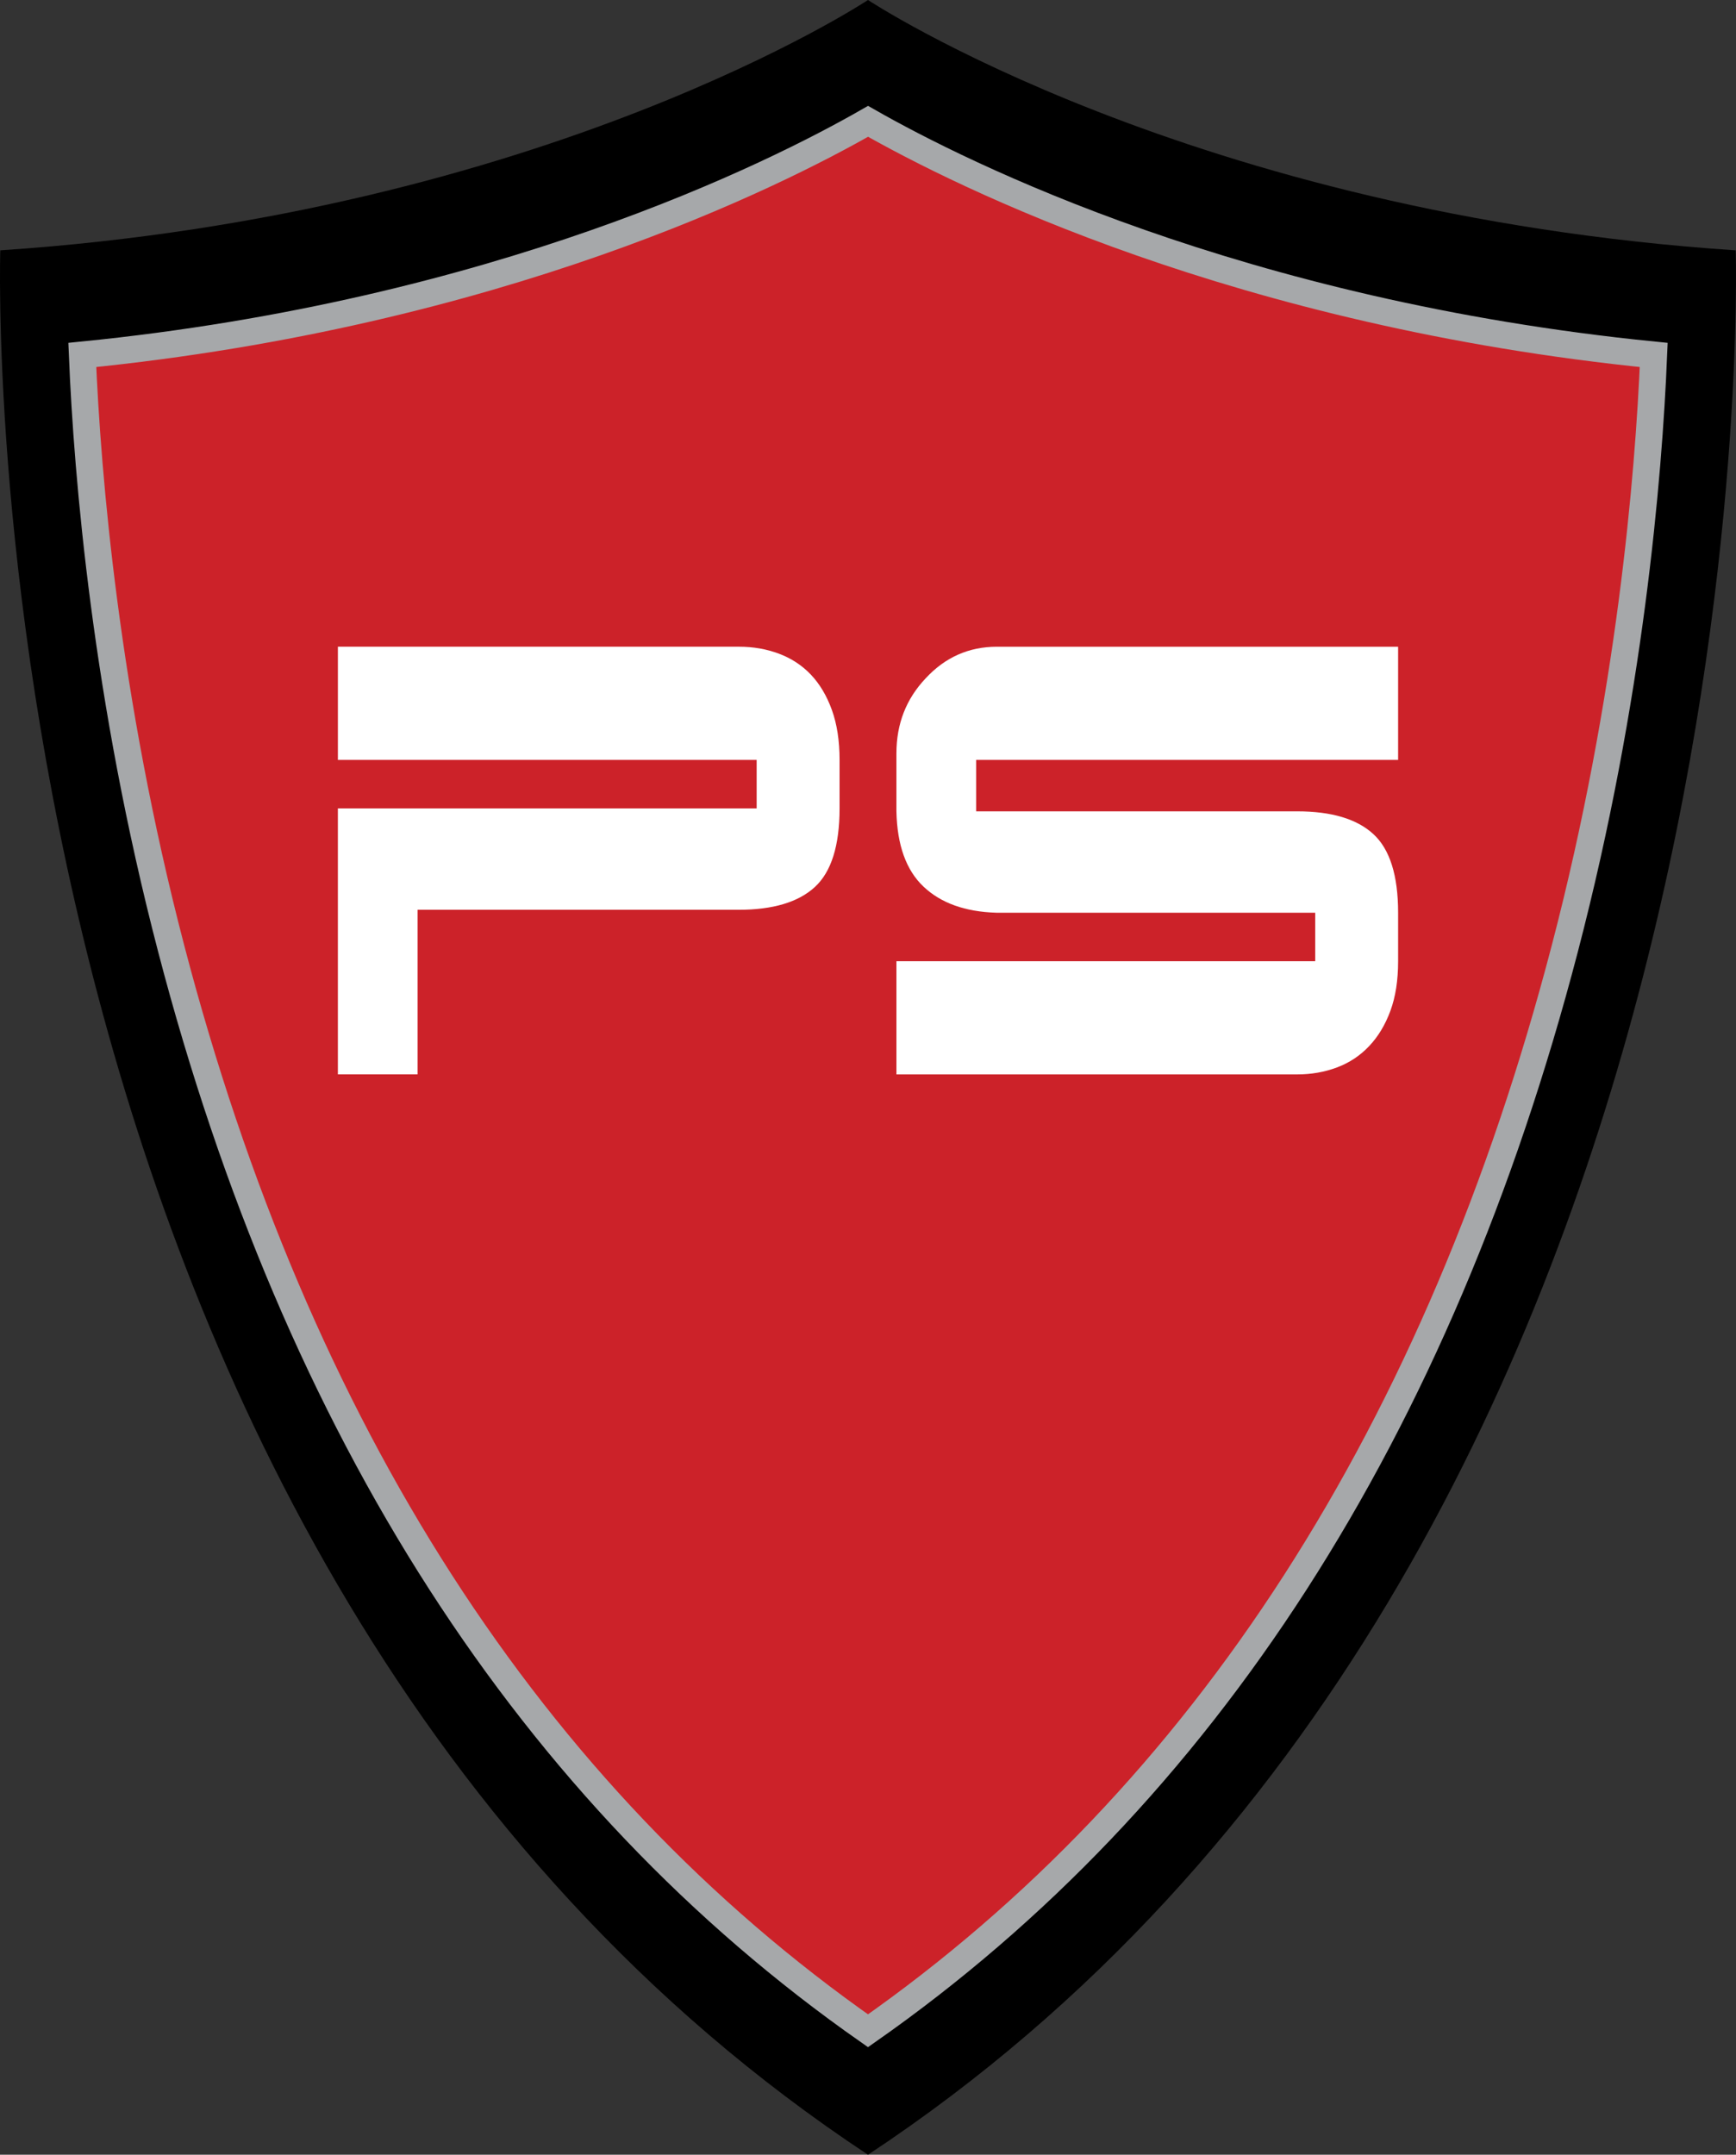
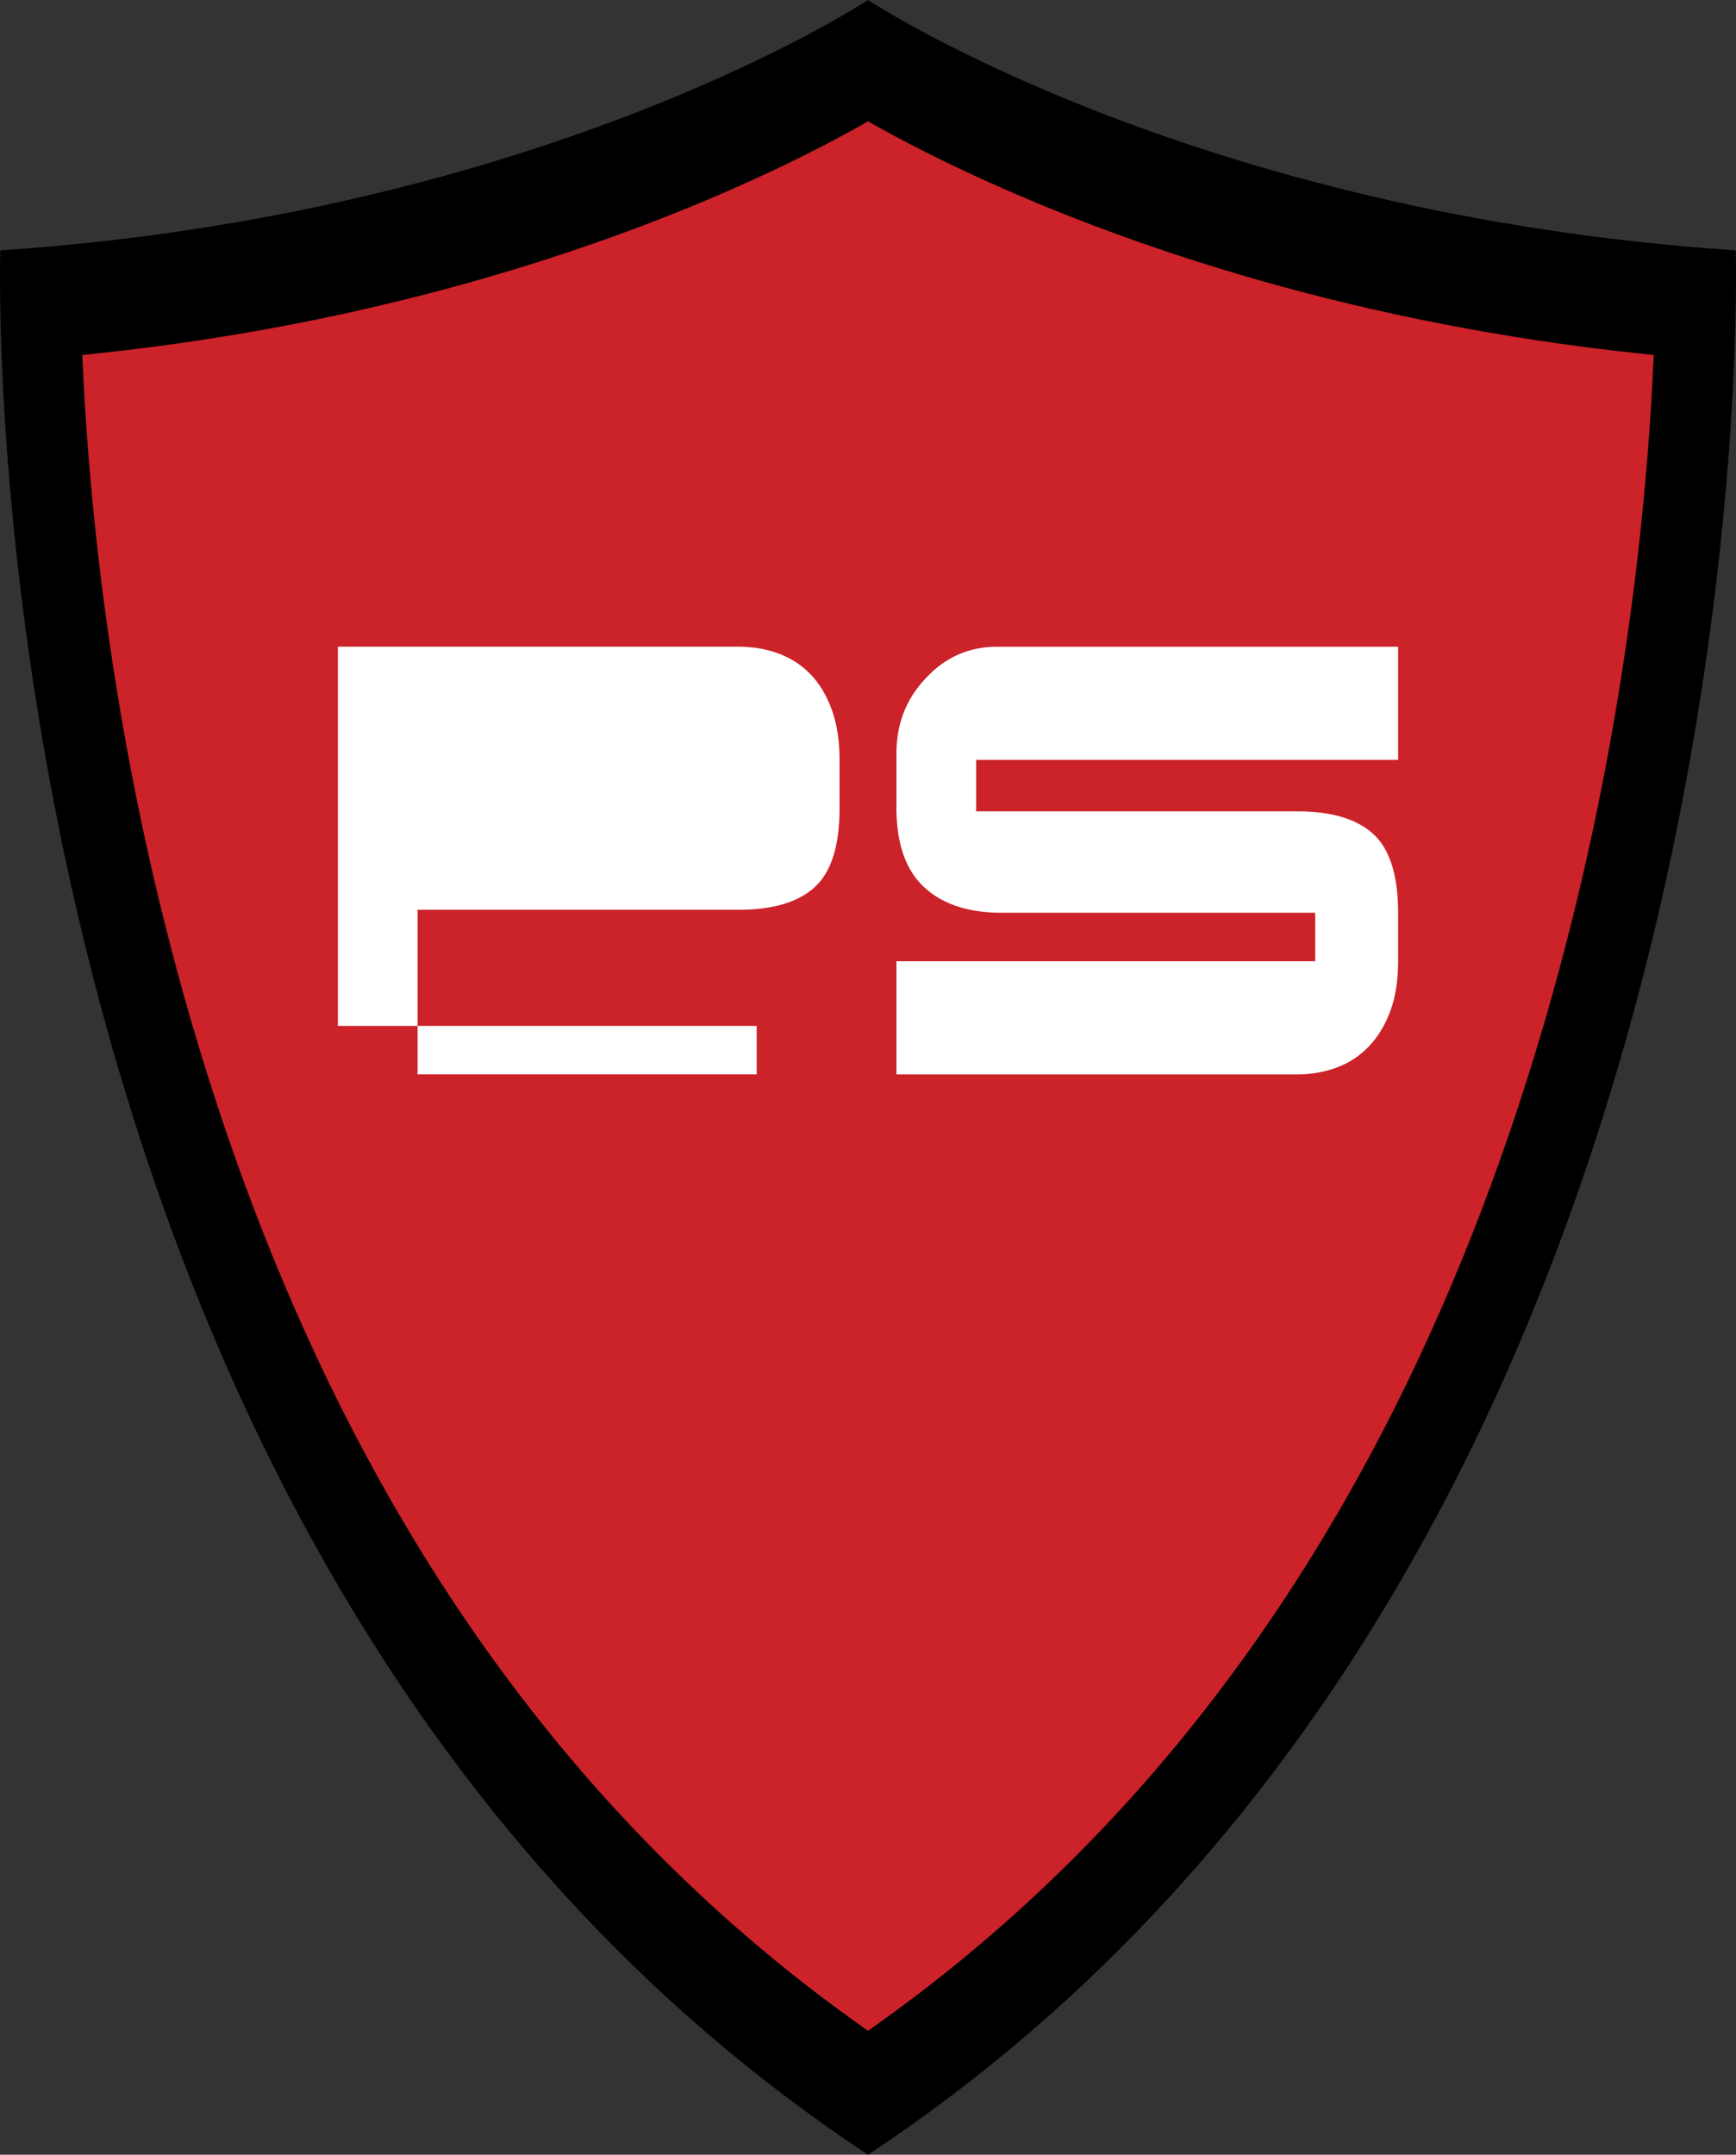
<svg xmlns="http://www.w3.org/2000/svg" version="1.1" id="Layer_1" x="0px" y="0px" width="193.934px" height="240.682px" viewBox="0 0 193.934 240.682" style="enable-background:new 0 0 193.934 240.682;" xml:space="preserve">
  <rect x="0" y="0" width="193.934" height="240.682" fill="#333333" stroke="none" />
  <style type="text/css">  .st0{fill:none;stroke:#A6A8AA;stroke-width:3;stroke-miterlimit:10;} .st1{fill:#FFFFFF;} .st2{fill:#CC2229;}  </style>
  <path d="M193.901,27.963C133.036,23.91,96.967,0,96.967,0h-0.001c0,0-36.069,23.91-96.934,27.963c0,0-4.644,145.613,96.934,212.719 h0.001C198.543,173.576,193.901,27.963,193.901,27.963" />
  <path class="st2" d="M96.967,226.835c-37.597-26.327-63.781-66.989-77.858-120.938c-7.274-27.88-9.347-52.609-9.915-66.249 c46.447-4.629,77.332-20.115,87.78-26.095c10.468,5.968,41.455,21.47,87.767,26.095c-0.567,13.628-2.641,38.363-9.916,66.249 C160.748,159.846,134.564,200.508,96.967,226.835" />
-   <path class="st0" d="M96.967,226.835c-37.597-26.327-63.781-66.989-77.858-120.938c-7.274-27.88-9.347-52.609-9.915-66.249 c46.447-4.629,77.332-20.115,87.78-26.095c10.468,5.968,41.455,21.47,87.767,26.095c-0.567,13.628-2.641,38.363-9.916,66.249 C160.748,159.846,134.564,200.508,96.967,226.835z" />
-   <path class="st1" d="M37.747,84.879V72.238H82.57c1.582,0,3.067,0.259,4.454,0.781c1.385,0.519,2.571,1.298,3.562,2.338 c0.987,1.041,1.77,2.353,2.344,3.938c0.574,1.589,0.86,3.448,0.86,5.583v5.419c0,4.158-0.919,7.087-2.759,8.78 c-1.841,1.696-4.682,2.546-8.521,2.546H46.651v18.386h-8.905V90.298h46.782v-5.419H37.747z" />
+   <path class="st1" d="M37.747,84.879V72.238H82.57c1.582,0,3.067,0.259,4.454,0.781c1.385,0.519,2.571,1.298,3.562,2.338 c0.987,1.041,1.77,2.353,2.344,3.938c0.574,1.589,0.86,3.448,0.86,5.583v5.419c0,4.158-0.919,7.087-2.759,8.78 c-1.841,1.696-4.682,2.546-8.521,2.546H46.651v18.386h-8.905h46.782v-5.419H37.747z" />
  <path class="st1" d="M100.143,84.14c0-3.284,1.088-6.074,3.265-8.372c2.177-2.353,4.828-3.529,7.956-3.529h44.823v12.641h-47.14 v5.745h35.859c3.839,0,6.68,0.85,8.521,2.546c1.84,1.694,2.76,4.624,2.76,8.78v5.419c0,2.135-0.287,3.981-0.862,5.54 c-0.574,1.561-1.364,2.873-2.374,3.939c-1.009,1.068-2.205,1.861-3.593,2.381c-1.385,0.521-2.869,0.781-4.452,0.781h-44.763v-12.642 h46.781v-5.419h-35.621c-3.482-0.104-6.195-1.077-8.133-2.914c-1.94-1.832-2.95-4.636-3.028-8.412v-3.283V84.14z" />
</svg>